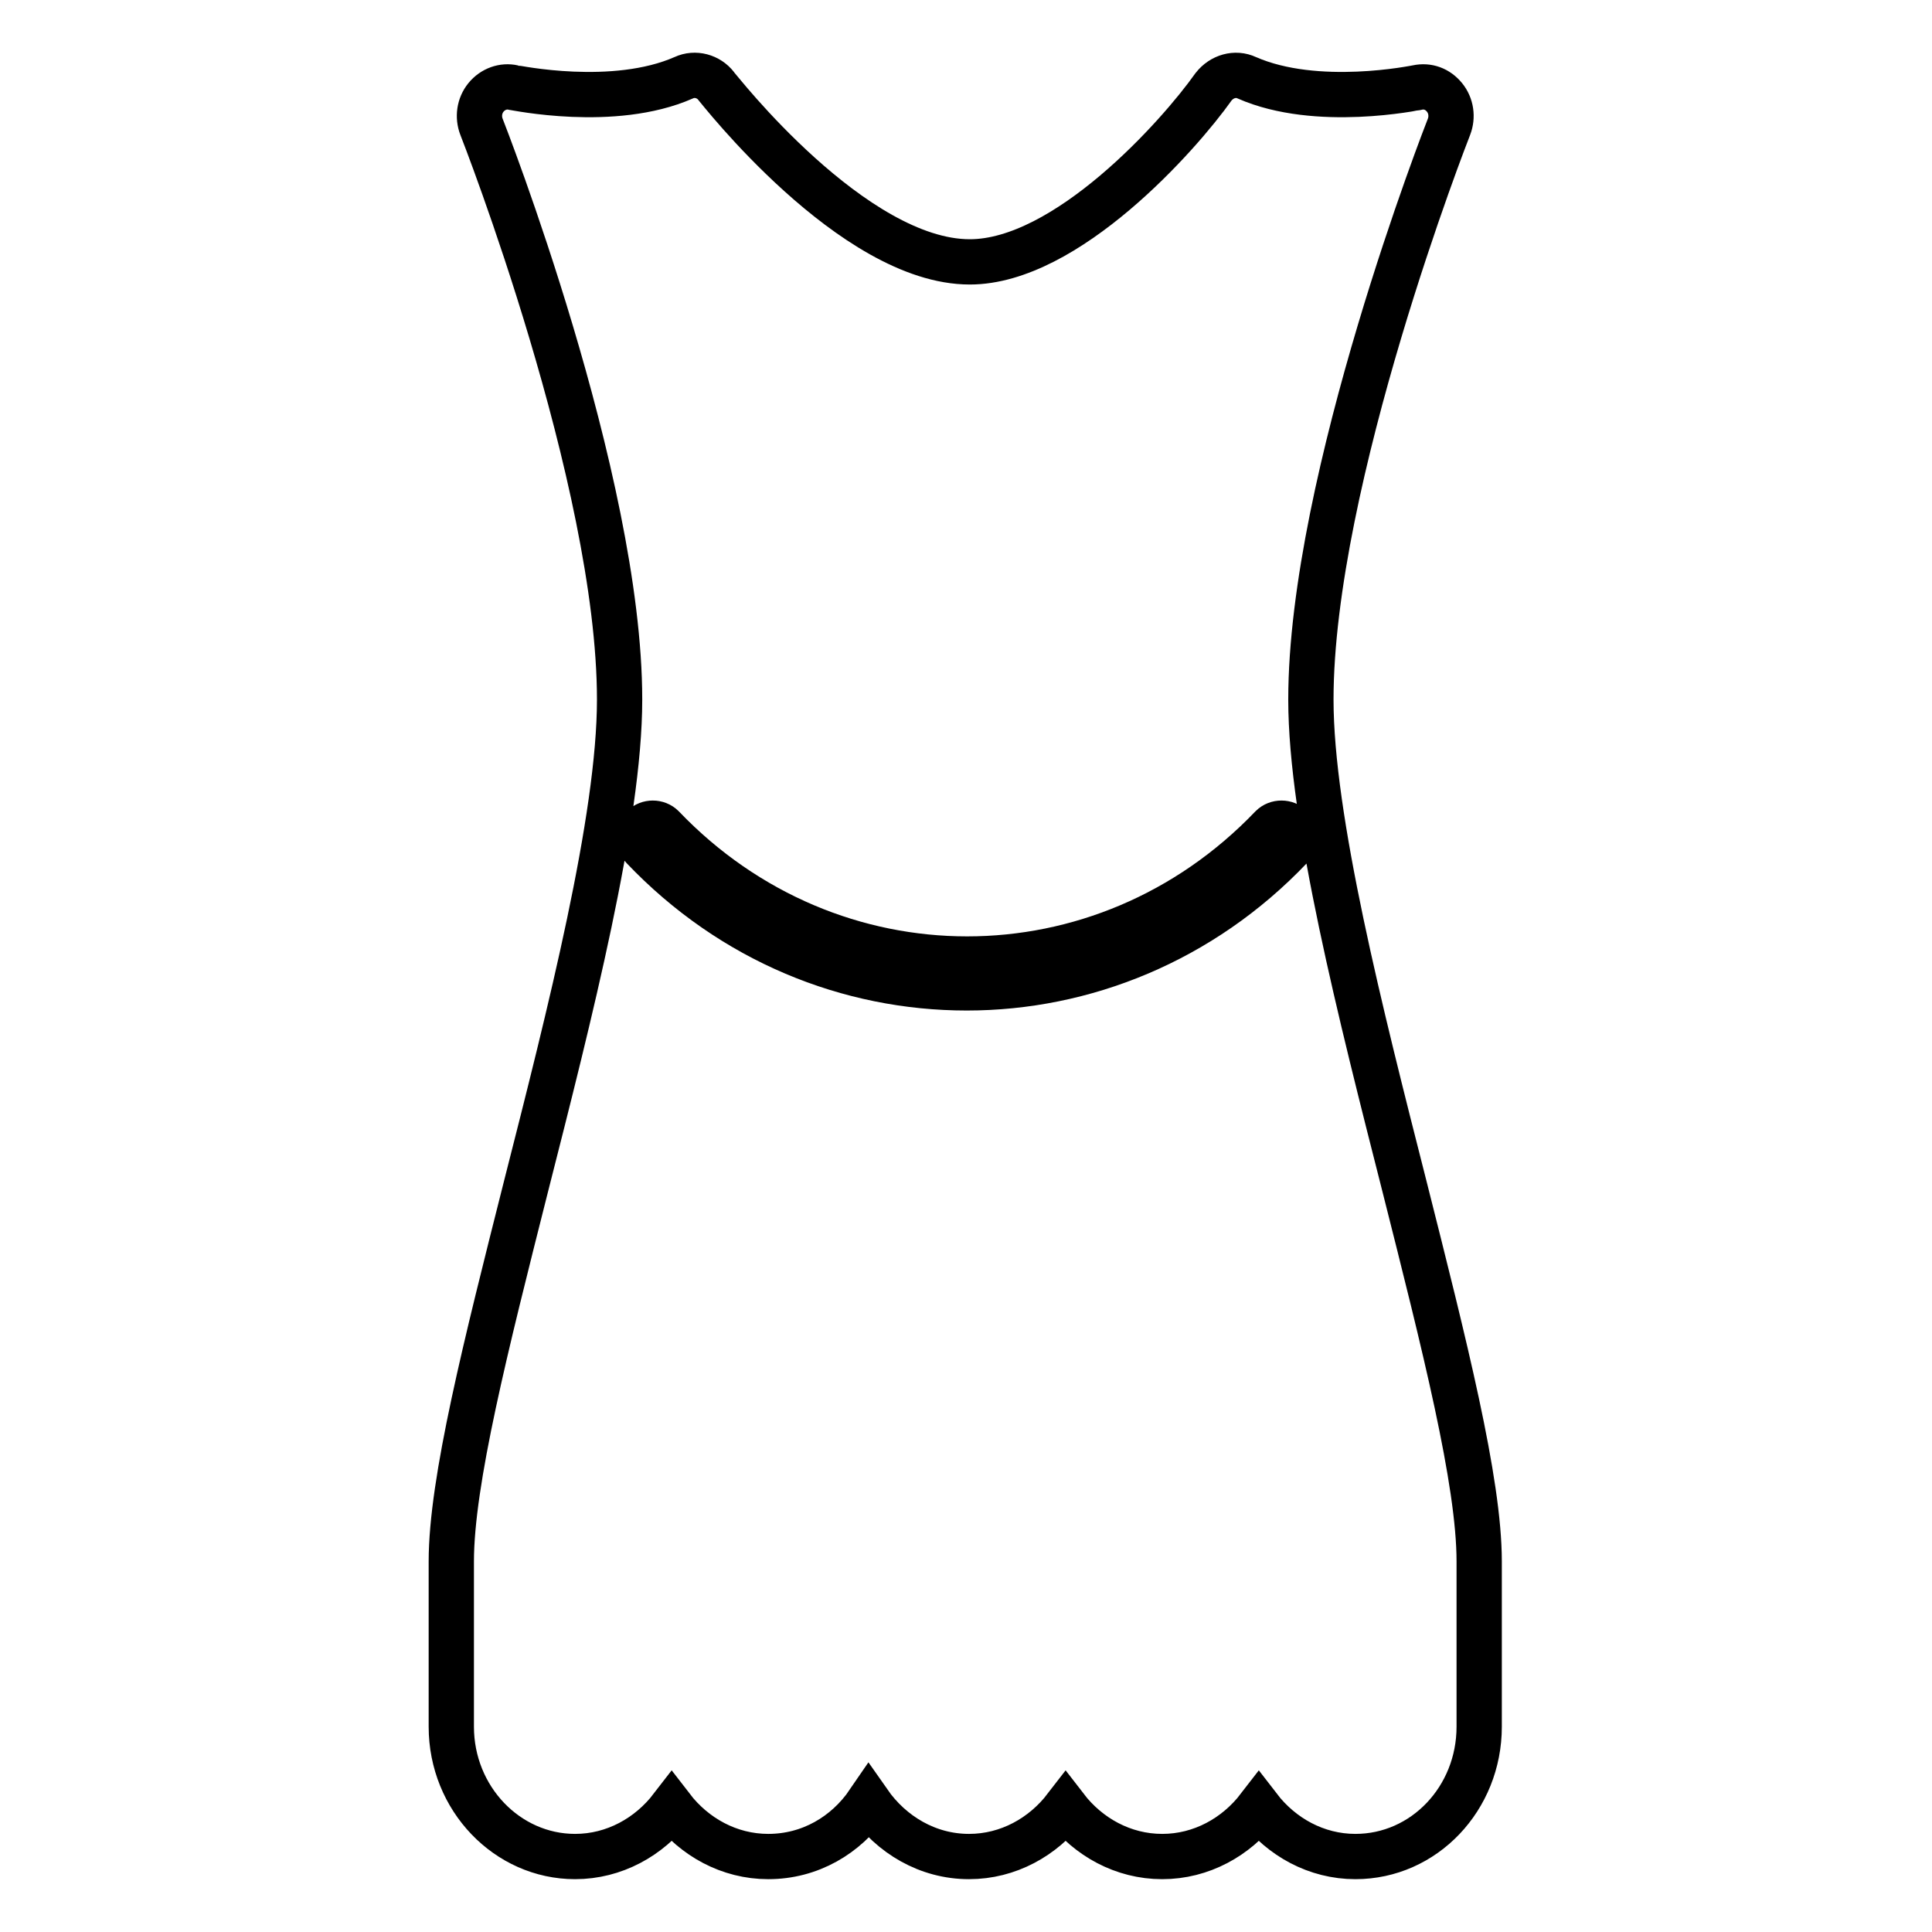
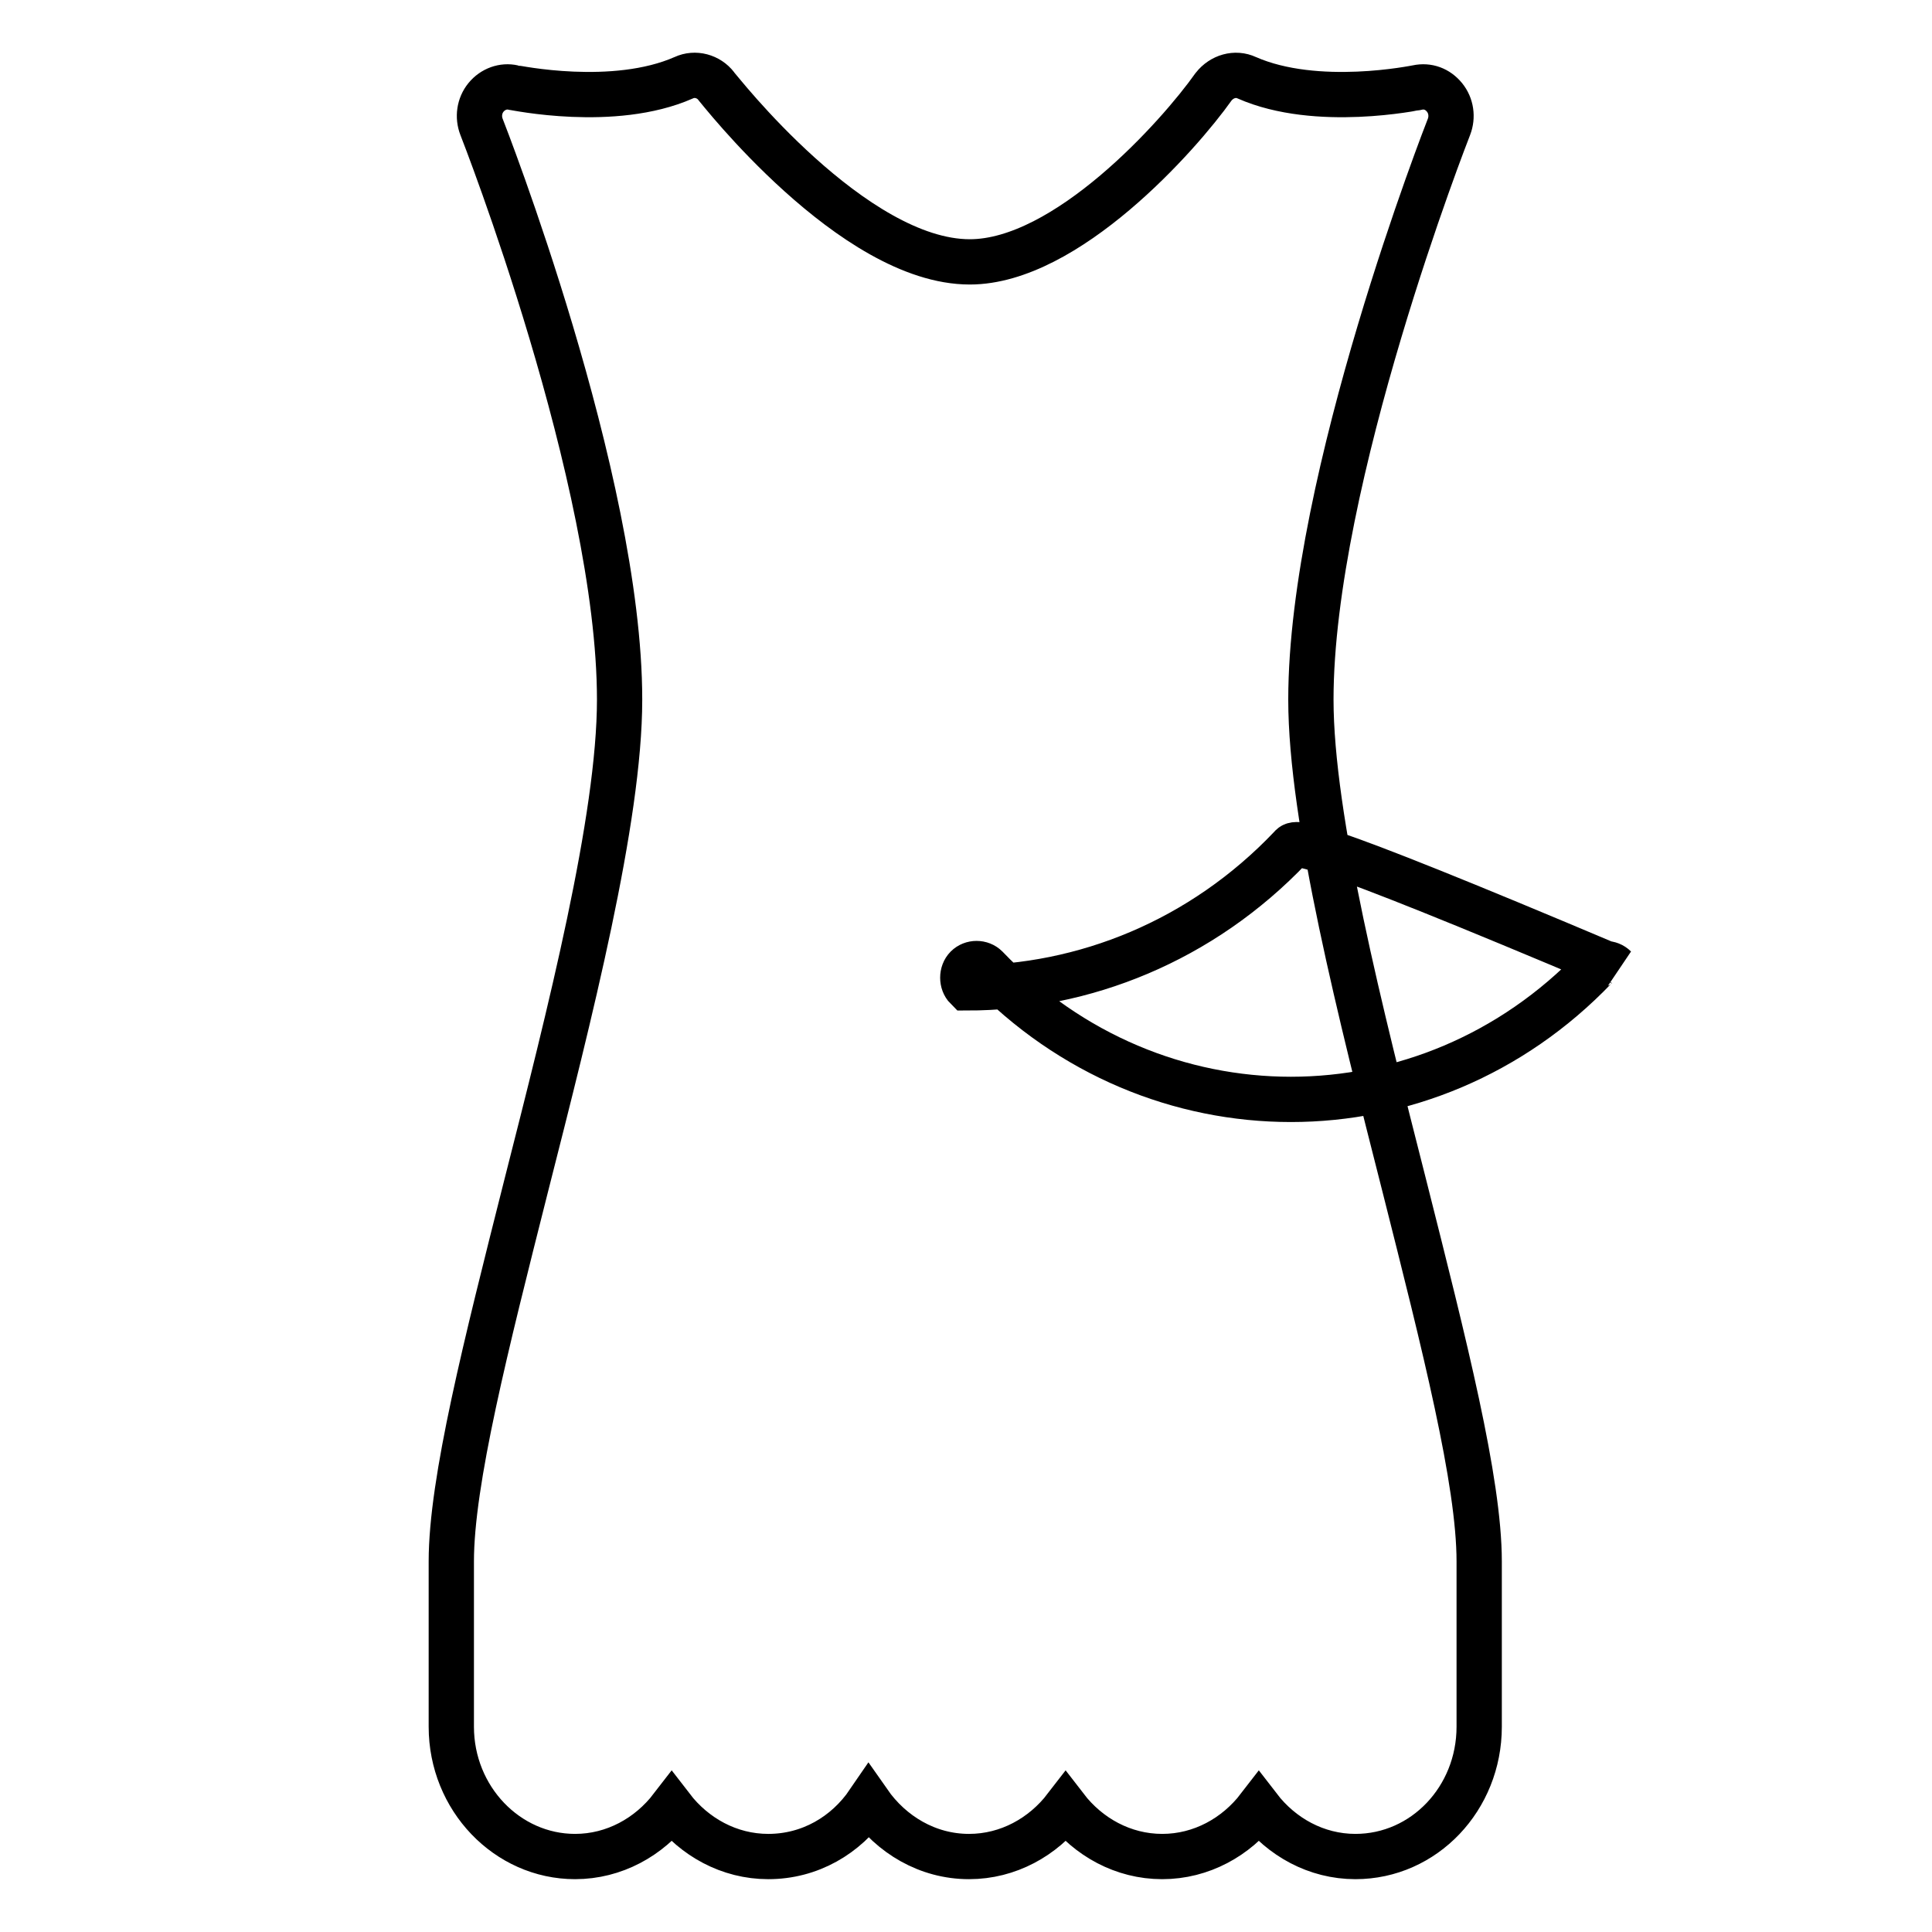
<svg xmlns="http://www.w3.org/2000/svg" version="1.1" x="0px" y="0px" viewBox="0 0 256 256" enable-background="new 0 0 256 256" xml:space="preserve">
  <g>
    <g>
-       <path stroke-width="6" fill-opacity="0" stroke="#000000" d="M186.1,157.2c-5.8-22.8-12.4-48.7-12.4-64.5c0-29.2,18.1-75.4,18.3-75.9c0.5-1.3,0.3-2.8-0.6-3.9c-0.9-1.1-2.2-1.6-3.6-1.3c-0.1,0-13.3,2.8-22.6-1.3c-1.5-0.7-3.3-0.2-4.4,1.2c-4.6,6.5-19.5,23.2-32.3,23.2c-15.5,0-33.4-23.1-33.6-23.3c-1-1.3-2.8-1.8-4.3-1.1c-9.3,4.1-22.4,1.3-22.6,1.3c-1.3-0.3-2.7,0.2-3.6,1.3c-0.9,1.1-1.1,2.6-0.6,3.9c0.2,0.5,18.3,46.7,18.3,75.9c0,15.8-6.6,41.7-12.4,64.5c-5.3,21-9.9,39.1-9.9,49.7v21.9c0,9.5,7.4,17.2,16.4,17.2c5.2,0,9.8-2.6,12.8-6.5c3,3.9,7.6,6.5,12.8,6.5c5.5,0,10.3-2.8,13.3-7.2c3,4.3,7.8,7.2,13.3,7.2c5.2,0,9.8-2.6,12.8-6.5c3,3.9,7.6,6.5,12.8,6.5c5.2,0,9.8-2.6,12.8-6.5c3,3.9,7.6,6.5,12.8,6.5c9.1,0,16.4-7.7,16.4-17.2v-21.9C196,196.3,191.4,178.2,186.1,157.2z M171,112.3c-11.8,12.4-27.4,18.6-42.9,18.6c-15.6,0-31.1-6.2-42.9-18.6c-0.7-0.7-0.7-2,0-2.7c0.7-0.7,1.9-0.7,2.6,0c22.3,23.3,58.4,23.3,80.7,0c0.7-0.7,1.9-0.7,2.6,0C171.7,110.3,171.7,111.5,171,112.3z" />
+       <path stroke-width="6" fill-opacity="0" stroke="#000000" d="M186.1,157.2c-5.8-22.8-12.4-48.7-12.4-64.5c0-29.2,18.1-75.4,18.3-75.9c0.5-1.3,0.3-2.8-0.6-3.9c-0.9-1.1-2.2-1.6-3.6-1.3c-0.1,0-13.3,2.8-22.6-1.3c-1.5-0.7-3.3-0.2-4.4,1.2c-4.6,6.5-19.5,23.2-32.3,23.2c-15.5,0-33.4-23.1-33.6-23.3c-1-1.3-2.8-1.8-4.3-1.1c-9.3,4.1-22.4,1.3-22.6,1.3c-1.3-0.3-2.7,0.2-3.6,1.3c-0.9,1.1-1.1,2.6-0.6,3.9c0.2,0.5,18.3,46.7,18.3,75.9c0,15.8-6.6,41.7-12.4,64.5c-5.3,21-9.9,39.1-9.9,49.7v21.9c0,9.5,7.4,17.2,16.4,17.2c5.2,0,9.8-2.6,12.8-6.5c3,3.9,7.6,6.5,12.8,6.5c5.5,0,10.3-2.8,13.3-7.2c3,4.3,7.8,7.2,13.3,7.2c5.2,0,9.8-2.6,12.8-6.5c3,3.9,7.6,6.5,12.8,6.5c5.2,0,9.8-2.6,12.8-6.5c3,3.9,7.6,6.5,12.8,6.5c9.1,0,16.4-7.7,16.4-17.2v-21.9C196,196.3,191.4,178.2,186.1,157.2z M171,112.3c-11.8,12.4-27.4,18.6-42.9,18.6c-0.7-0.7-0.7-2,0-2.7c0.7-0.7,1.9-0.7,2.6,0c22.3,23.3,58.4,23.3,80.7,0c0.7-0.7,1.9-0.7,2.6,0C171.7,110.3,171.7,111.5,171,112.3z" />
    </g>
  </g>
</svg>